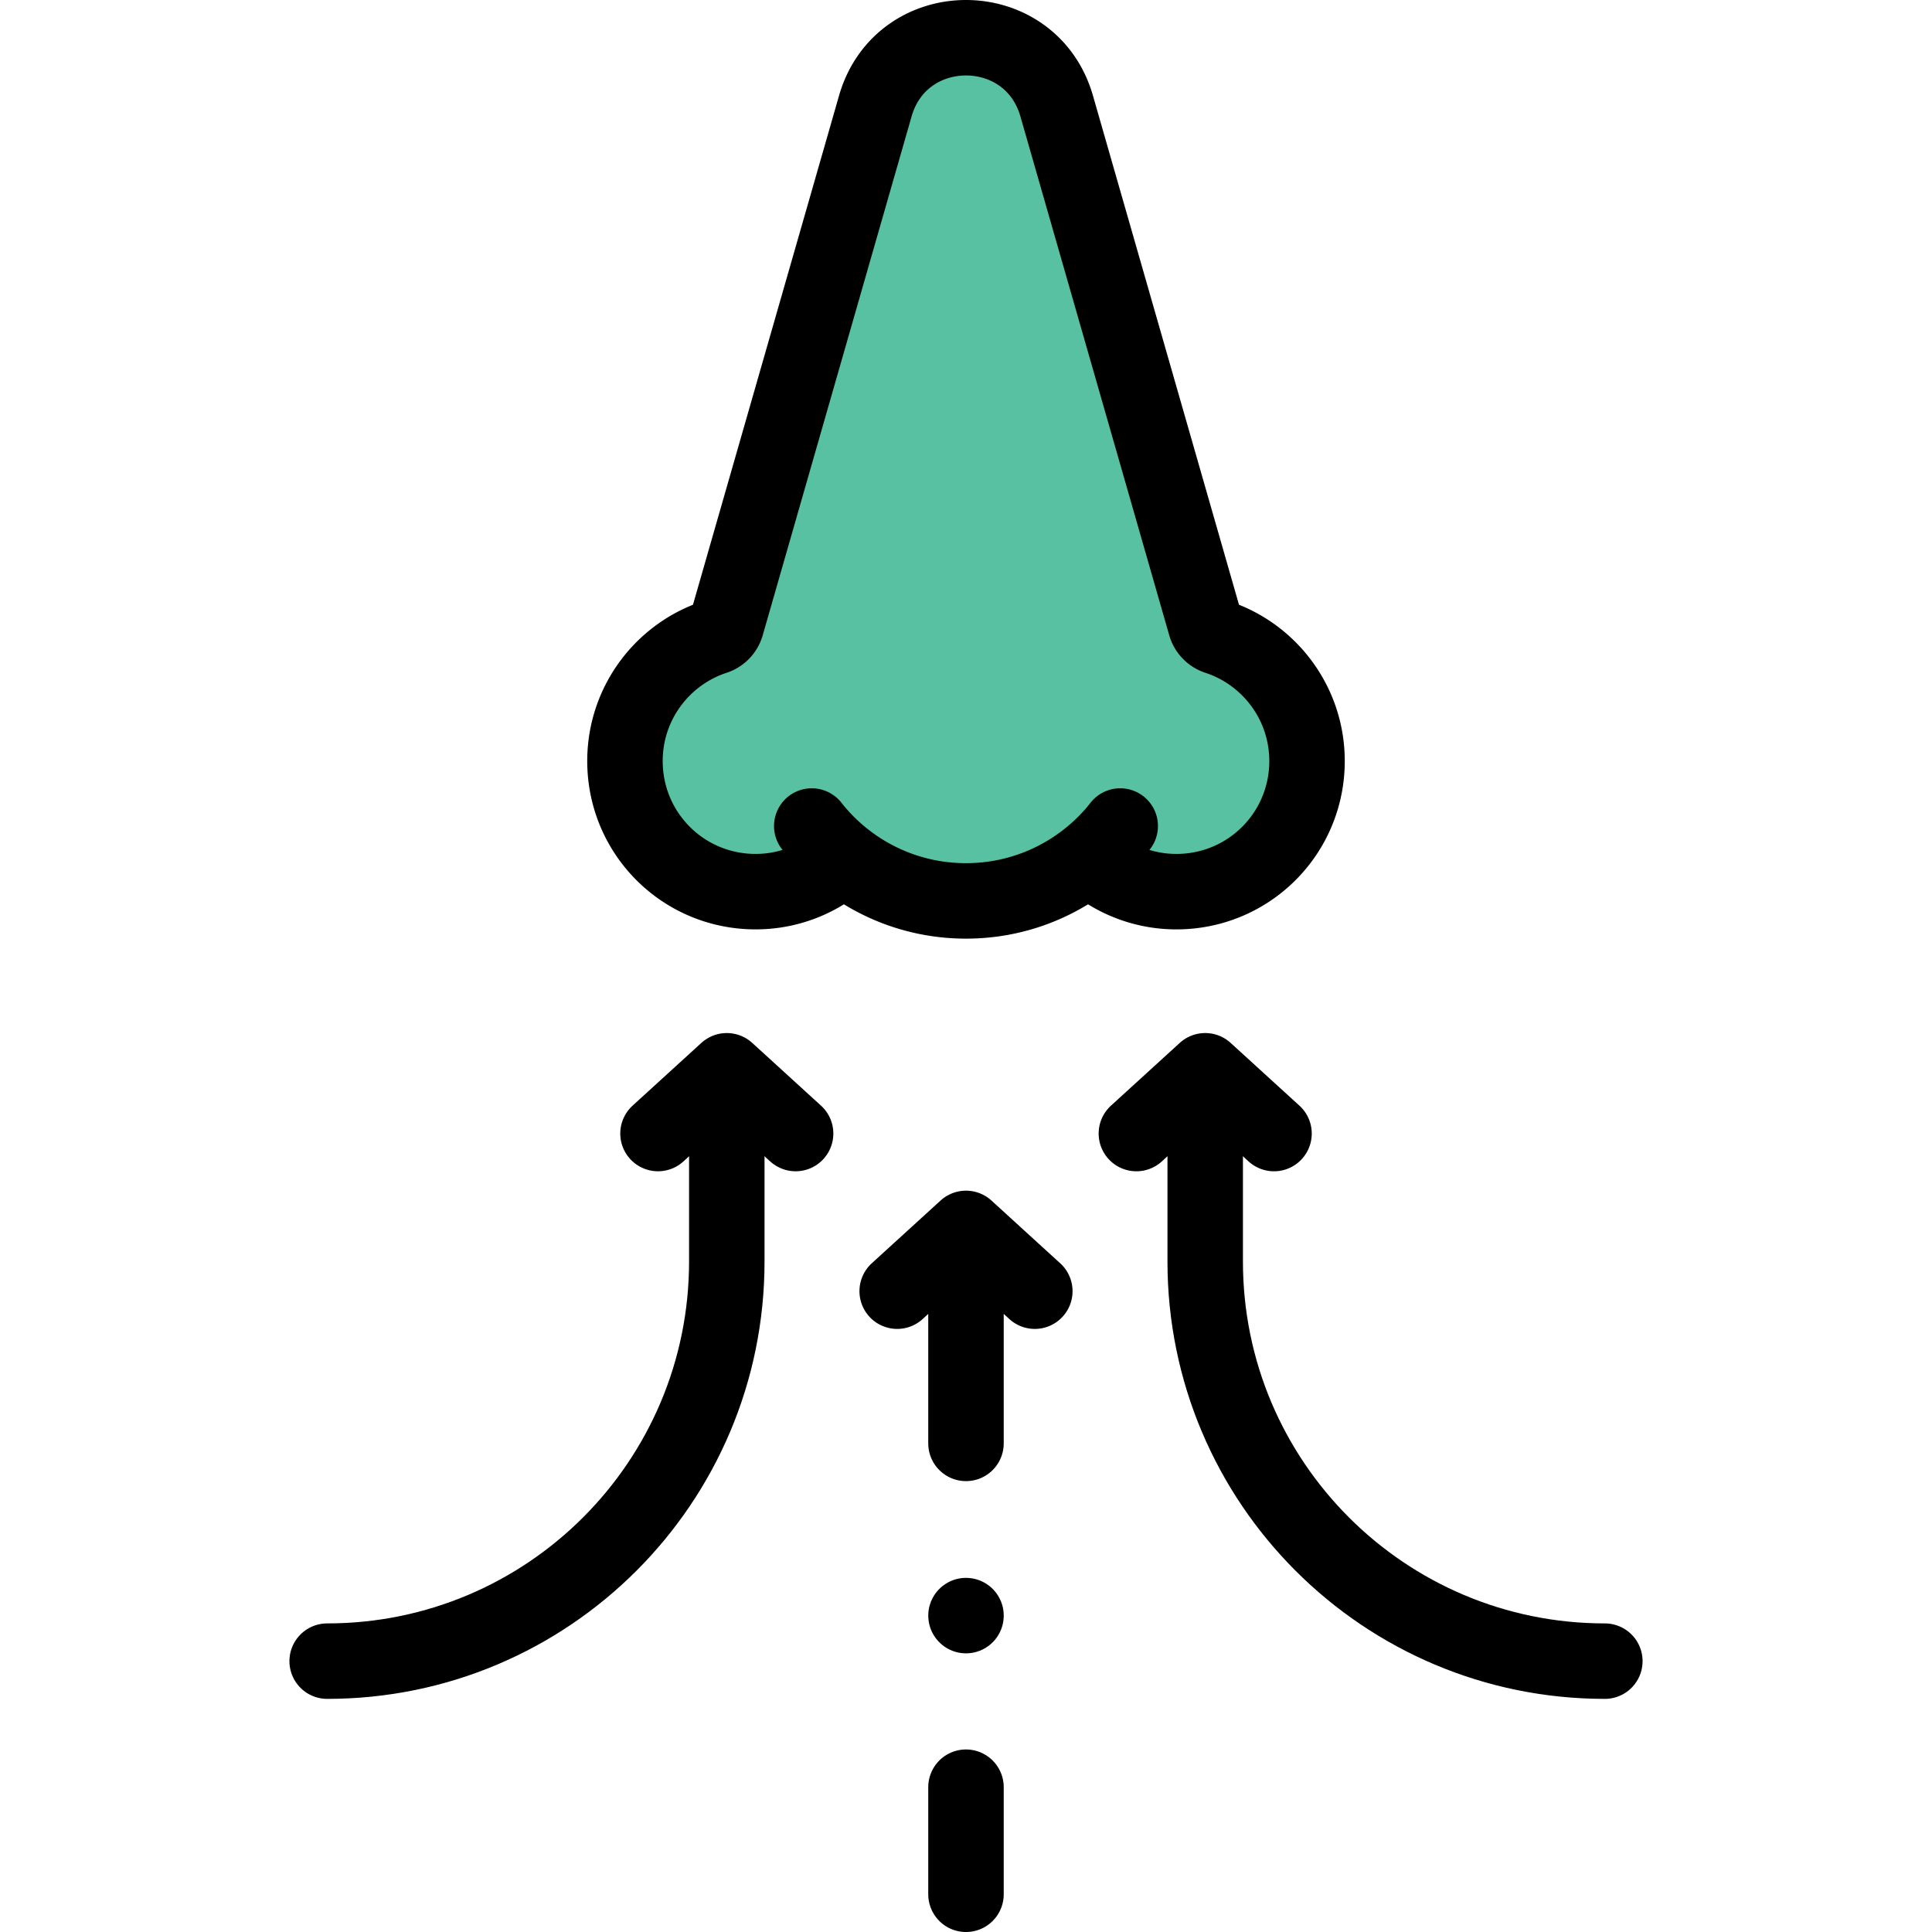
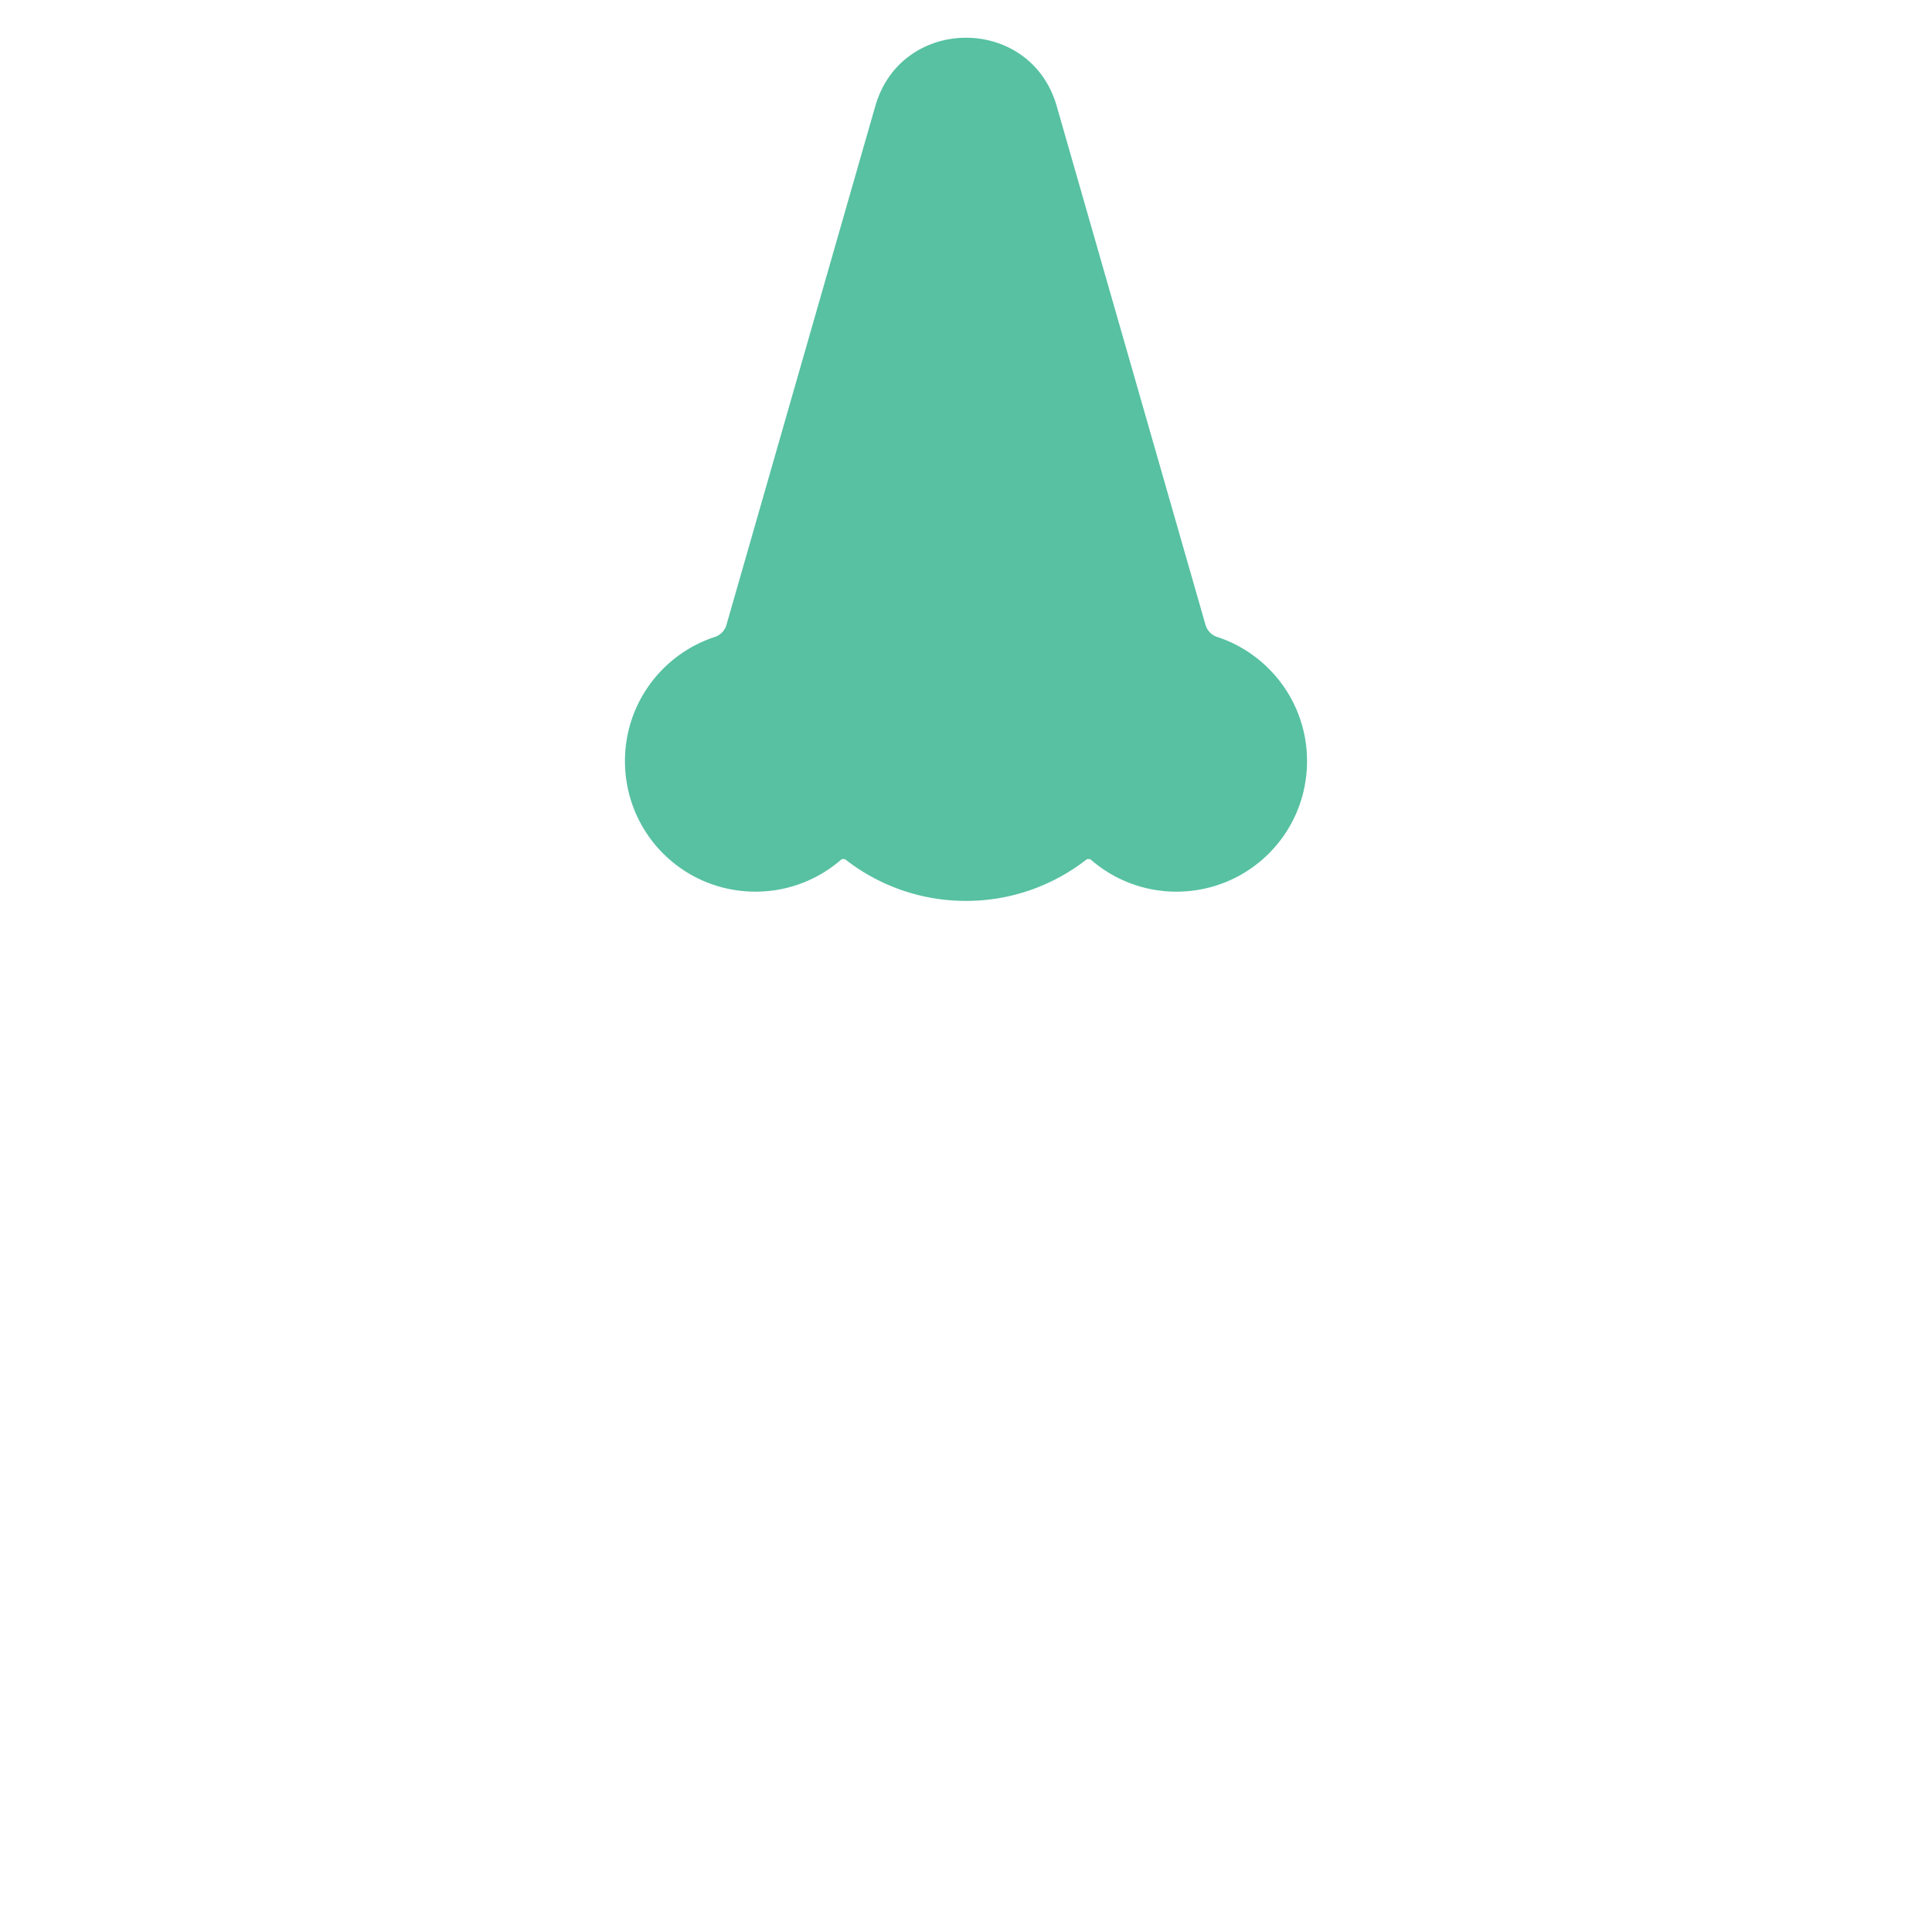
<svg xmlns="http://www.w3.org/2000/svg" xml:space="preserve" style="enable-background:new 0 0 512 512" viewBox="0 0 512 512" y="0" x="0" height="512" width="512" version="1.1">
  <g>
    <path opacity="1" data-sanitized-data-original="#ffdfe5" data-original="#ffdfe5" fill="#57c1a2" style="" d="M322.536 168.787a4.73 4.73 0 0 1-3.065-3.202L280.038 28.116c-6.925-24.154-41.15-24.154-48.075 0l-39.441 137.469a4.737 4.737 0 0 1-3.057 3.202c-14.348 4.686-24.563 18.497-23.801 34.578.843 17.783 14.958 31.962 32.732 32.885 9.477.49 18.16-2.841 24.684-8.578l.008-.008h.813c8.847 6.942 19.987 11.086 32.096 11.086 12.112 0 23.238-4.15 32.083-11.086h.826l.016.008a34.47 34.47 0 0 0 24.676 8.578c17.774-.923 31.898-15.102 32.74-32.885.761-16.081-9.462-29.892-23.802-34.578z" />
-     <path data-sanitized-data-original="#000000" data-original="#000000" stroke-miterlimit="10" stroke-linejoin="round" stroke-linecap="round" stroke-width="20" stroke="#000000" fill="none" style="stroke-width:20;stroke-linecap:round;stroke-linejoin:round;stroke-miterlimit:10;" d="m223.087 227.663-.008.008c-6.524 5.738-15.207 9.068-24.684 8.578-17.774-.923-31.89-15.102-32.732-32.885-.762-16.081 9.453-29.892 23.801-34.578a4.735 4.735 0 0 0 3.057-3.202l39.441-137.469c6.925-24.154 41.15-24.154 48.075 0l39.433 137.469a4.732 4.732 0 0 0 3.065 3.202c14.34 4.686 24.563 18.497 23.801 34.578-.843 17.783-14.966 31.962-32.74 32.885a34.475 34.475 0 0 1-24.676-8.578l-.016-.008" />
-     <path data-sanitized-data-original="#000000" data-original="#000000" stroke-miterlimit="10" stroke-linejoin="round" stroke-linecap="round" stroke-width="20" stroke="#000000" fill="none" style="stroke-width:20;stroke-linecap:round;stroke-linejoin:round;stroke-miterlimit:10;" d="M215.124 218.906a52.132 52.132 0 0 0 2.811 3.289c9.508 10.186 23.042 16.554 38.062 16.554 15.548 0 29.491-6.817 39.038-17.621a43.252 43.252 0 0 0 1.834-2.223M255.996 473.629V502M255.996 334.9v47.609M274.234 342.175 256 325.542l-18.234 16.633M337.625 300.4l-18.234-16.633-18.234 16.633" />
-     <path data-sanitized-data-original="#000000" data-original="#000000" stroke-miterlimit="10" stroke-linejoin="round" stroke-linecap="round" stroke-width="20" stroke="#000000" fill="none" style="stroke-width:20;stroke-linecap:round;stroke-linejoin:round;stroke-miterlimit:10;" d="M319.391 296.067v38.245c0 58.492 47.417 105.908 105.908 105.908h0M174.375 300.4l18.234-16.633 18.234 16.633" />
-     <path data-sanitized-data-original="#000000" data-original="#000000" stroke-miterlimit="10" stroke-linejoin="round" stroke-linecap="round" stroke-width="20" stroke="#000000" fill="none" style="stroke-width:20;stroke-linecap:round;stroke-linejoin:round;stroke-miterlimit:10;" d="M192.609 296.067v38.245c0 58.492-47.417 105.908-105.908 105.908h0M256 428.151h0" />
  </g>
</svg>